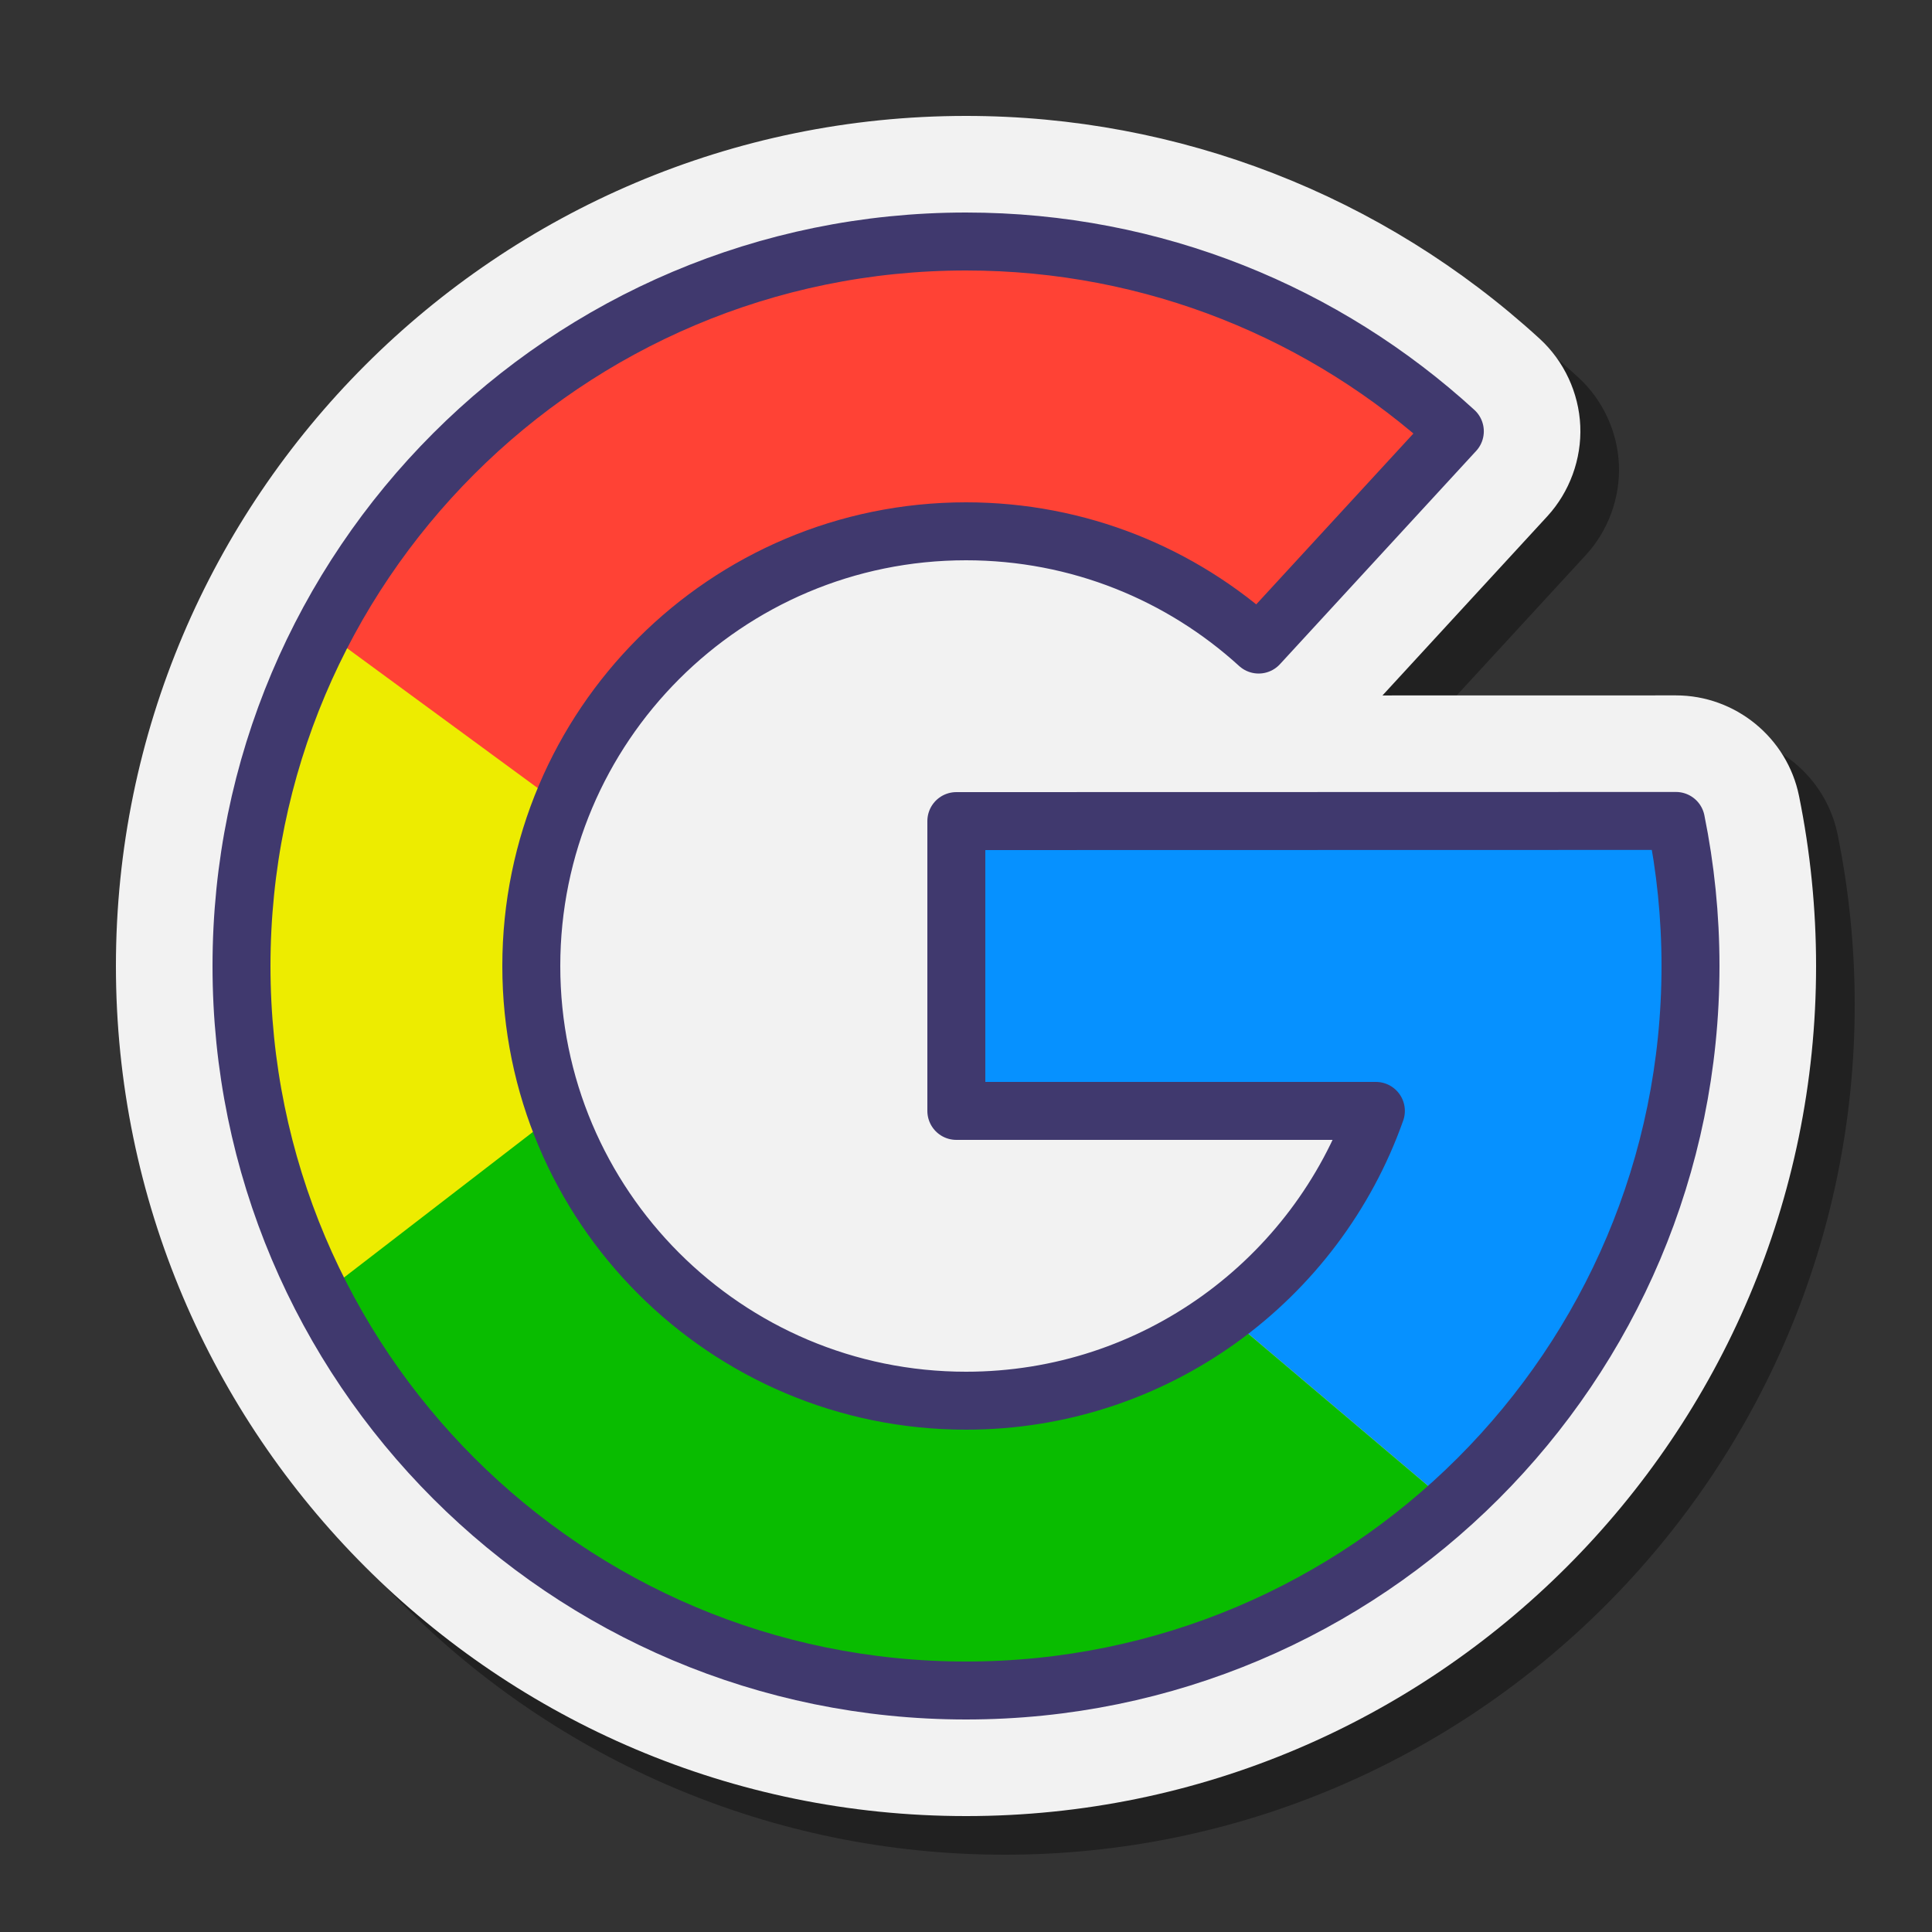
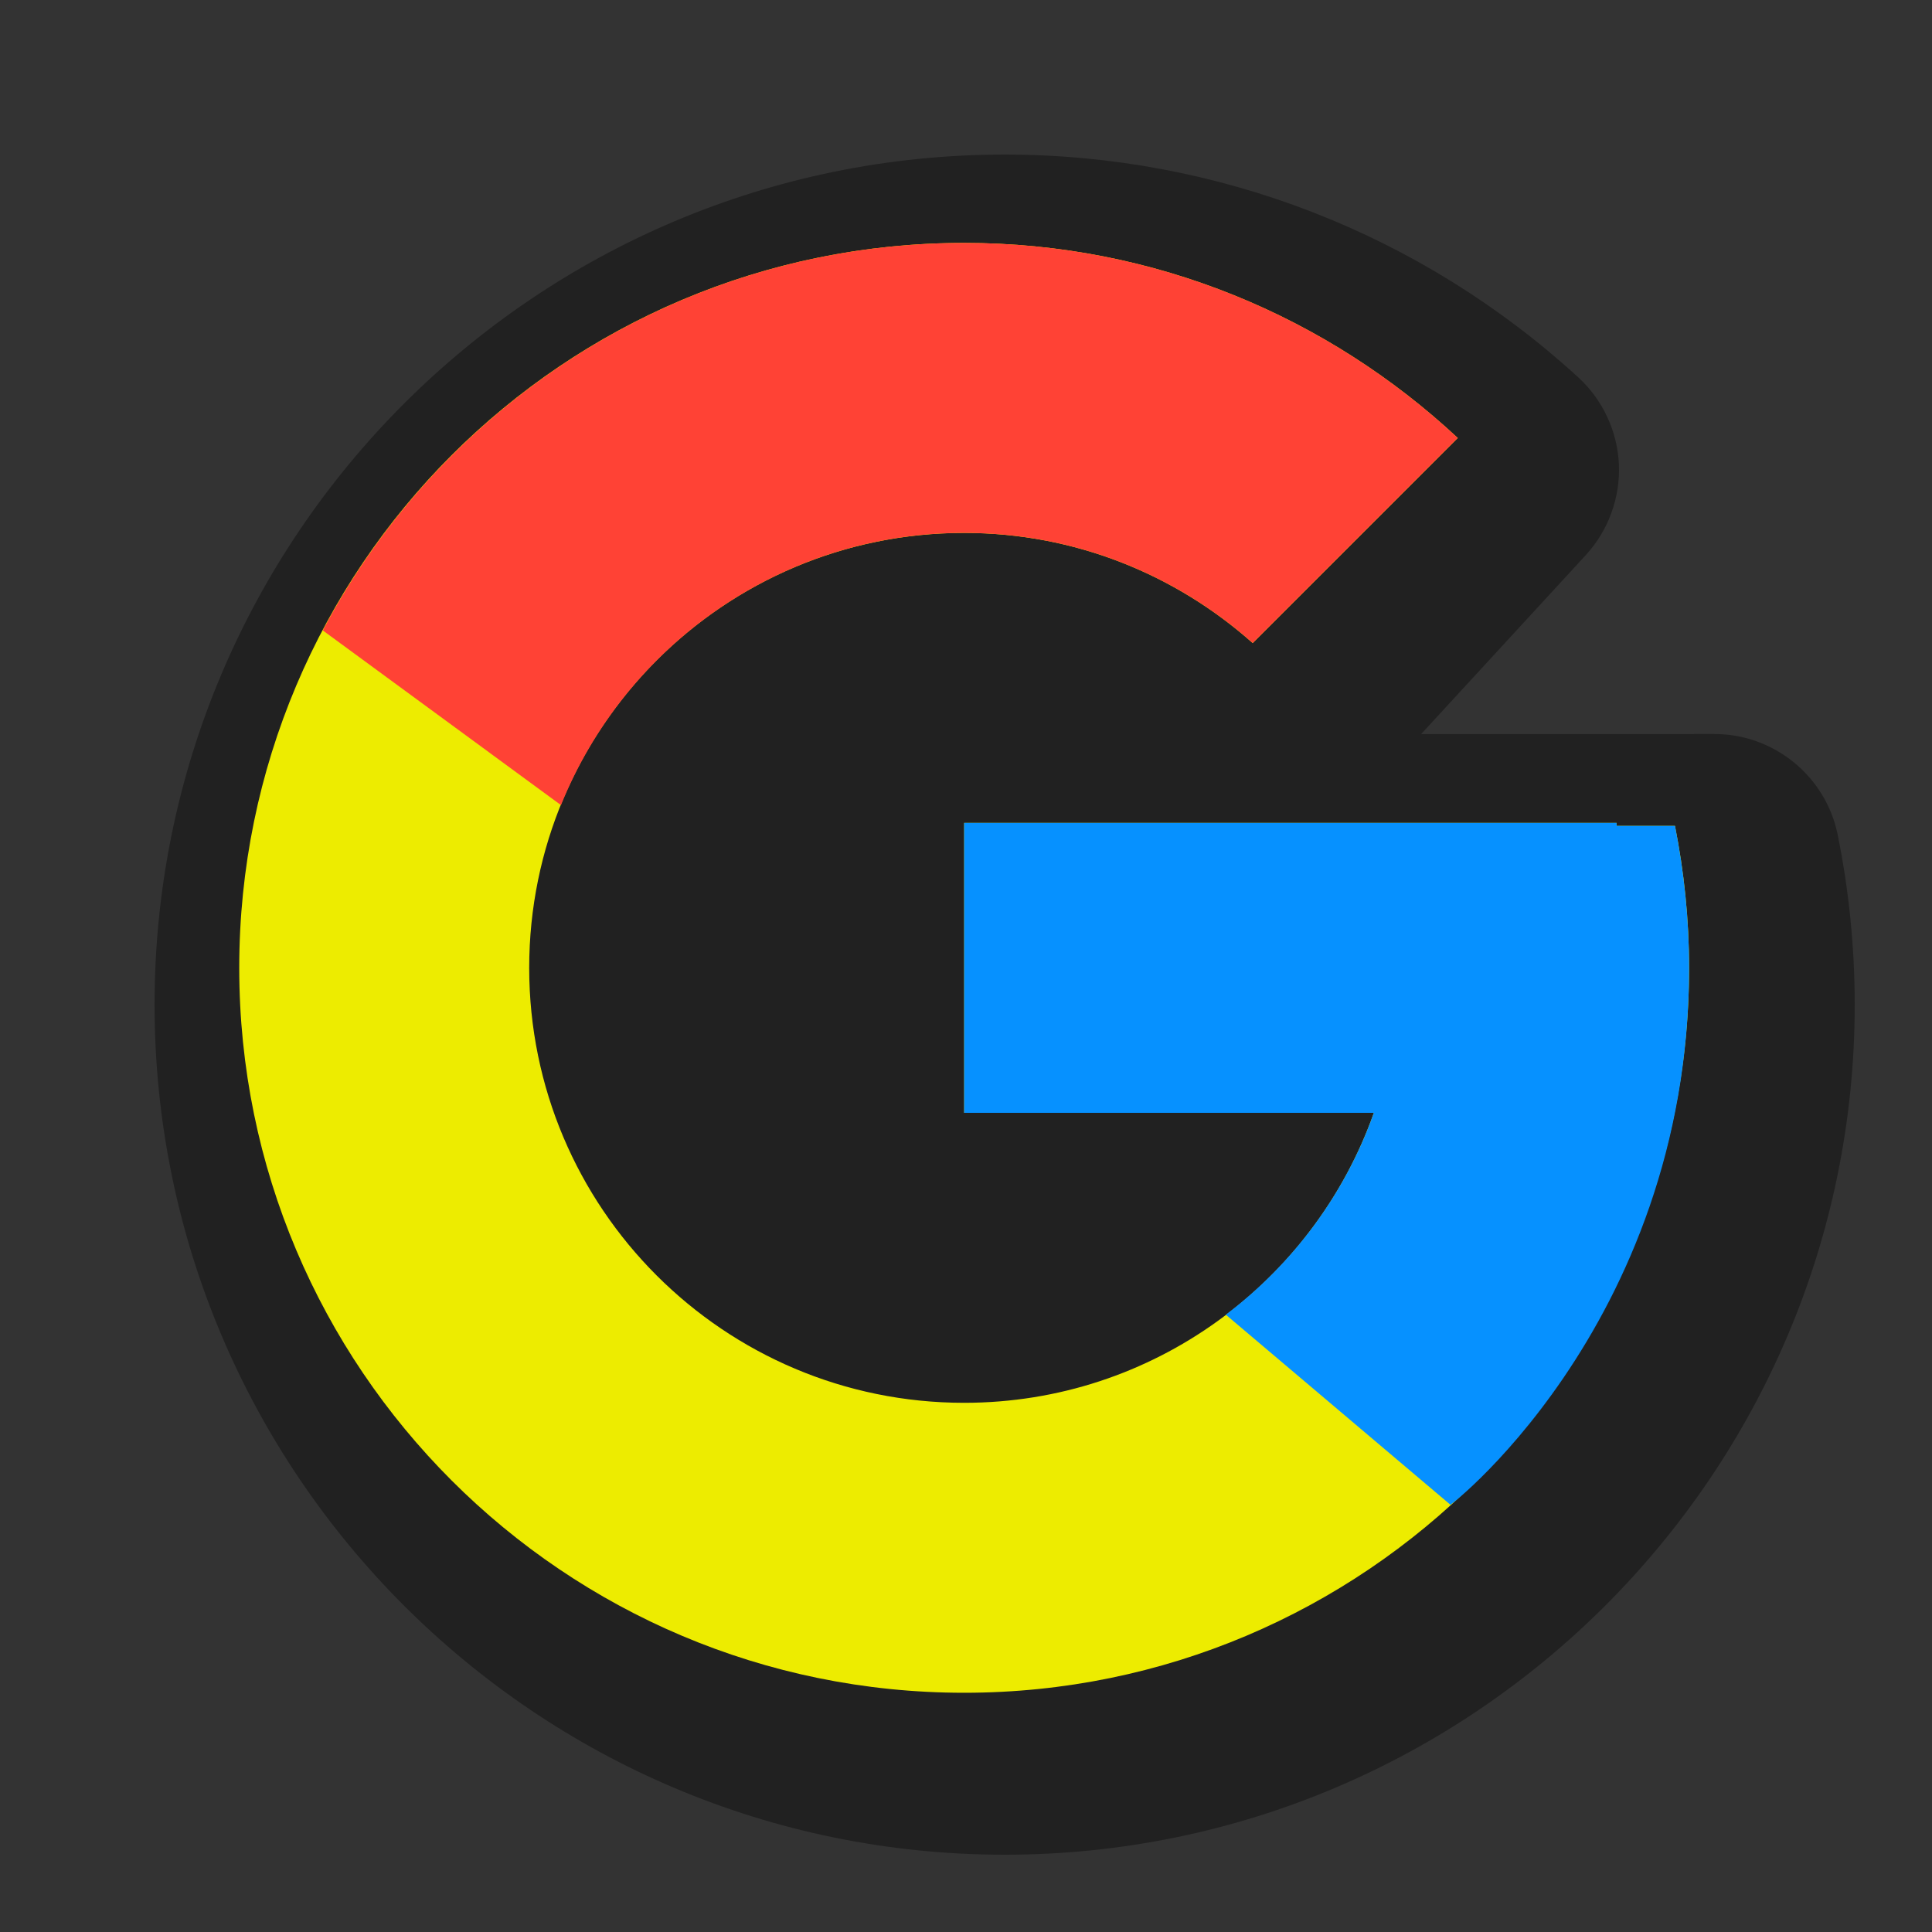
<svg xmlns="http://www.w3.org/2000/svg" viewBox="0,0,256,256" width="500px" height="500px">
  <rect x="0" y="0" width="256" height="256" fill="#333333" stroke="none" />
  <g fill="none" fill-rule="nonzero" stroke="none" stroke-width="none" stroke-linecap="none" stroke-linejoin="none" stroke-miterlimit="10" stroke-dasharray="" stroke-dashoffset="0" font-family="none" font-weight="none" font-size="none" text-anchor="none" style="mix-blend-mode: normal">
    <g transform="scale(2.56,2.56)">
      <path d="M52,96c-24.262,0 -44,-19.738 -44,-44c0,-24.262 19.738,-44 44,-44c11.018,0 21.562,4.095 29.689,11.529c1.264,1.155 2.033,2.803 2.106,4.518c0.073,1.712 -0.55,3.418 -1.71,4.68l-8.528,9.269l15.189,-0.003c3.079,0 5.758,2.189 6.371,5.205c0.586,2.883 0.883,5.845 0.883,8.802c0,24.262 -19.738,44 -44,44z" fill="#000000" stroke="none" stroke-width="1" stroke-linecap="butt" stroke-linejoin="miter" opacity="0.35" />
-       <path d="M50,94c-24.262,0 -44,-19.738 -44,-44c0,-24.262 19.738,-44 44,-44c11.018,0 21.562,4.095 29.689,11.529c1.264,1.155 2.033,2.803 2.106,4.518c0.073,1.712 -0.55,3.418 -1.71,4.68l-8.528,9.269l15.189,-0.003c3.079,0 5.758,2.189 6.371,5.205c0.586,2.883 0.883,5.845 0.883,8.802c0,24.262 -19.738,44 -44,44z" fill="#f2f2f2" stroke="none" stroke-width="1" stroke-linecap="butt" stroke-linejoin="miter" />
      <path d="M86.697,42.747h-3.022v-0.156h-33.77v15.009h21.205c-3.094,8.737 -11.407,15.009 -21.206,15.009c-12.433,0 -22.513,-10.08 -22.513,-22.513c0,-12.433 10.08,-22.513 22.513,-22.513c5.739,0 10.96,2.165 14.936,5.702l10.614,-10.615c-6.702,-6.246 -15.666,-10.097 -25.549,-10.097c-20.722,0 -37.522,16.801 -37.522,37.522c0,20.721 16.801,37.522 37.522,37.522c20.721,0 37.522,-16.801 37.522,-37.522c0,-2.515 -0.259,-4.971 -0.73,-7.348z" fill="#edec00" stroke="none" stroke-width="1" stroke-linecap="butt" stroke-linejoin="miter" />
      <path d="M16.708,32.631l12.328,9.041c3.336,-8.259 11.414,-14.09 20.868,-14.09c5.739,0 10.96,2.165 14.936,5.702l10.614,-10.614c-6.702,-6.246 -15.666,-10.097 -25.549,-10.097c-14.413,0 -26.912,8.137 -33.197,20.058z" fill="#ff4235" stroke="none" stroke-width="1" stroke-linecap="butt" stroke-linejoin="miter" />
-       <path d="M49.904,87.618c9.692,0 18.499,-3.709 25.157,-9.741l-11.613,-9.827c-3.767,2.854 -8.45,4.559 -13.544,4.559c-9.76,0 -18.046,-6.223 -21.168,-14.908l-12.236,9.428c6.21,12.151 18.821,20.489 33.404,20.489z" fill="#09bc00" stroke="none" stroke-width="1" stroke-linecap="butt" stroke-linejoin="miter" />
      <path d="M86.697,42.747h-3.022v-0.156h-33.77v15.009h21.205c-1.486,4.197 -4.186,7.816 -7.668,10.452c0.002,-0.002 0.004,-0.002 0.006,-0.004l11.613,9.827c-0.822,0.747 12.366,-9.019 12.366,-27.78c0,-2.515 -0.259,-4.971 -0.73,-7.348z" fill="#0691ff" stroke="none" stroke-width="1" stroke-linecap="butt" stroke-linejoin="miter" />
-       <path d="M86.747,42.492l-37.247,0.008v15h21.715c-3.089,8.738 -11.419,15 -21.215,15c-12.426,0 -22.5,-10.074 -22.5,-22.5c0,-12.426 10.074,-22.5 22.5,-22.5c5.834,0 11.149,2.221 15.147,5.862l10.155,-11.038c-6.67,-6.1 -15.551,-9.824 -25.302,-9.824c-20.711,0 -37.5,16.789 -37.5,37.5c0,20.711 16.789,37.5 37.5,37.5c20.711,0 37.5,-16.789 37.5,-37.5c0,-2.571 -0.26,-5.082 -0.753,-7.508z" fill="none" stroke="#40396e" stroke-width="3" stroke-linecap="round" stroke-linejoin="round" />
    </g>
  </g>
</svg>